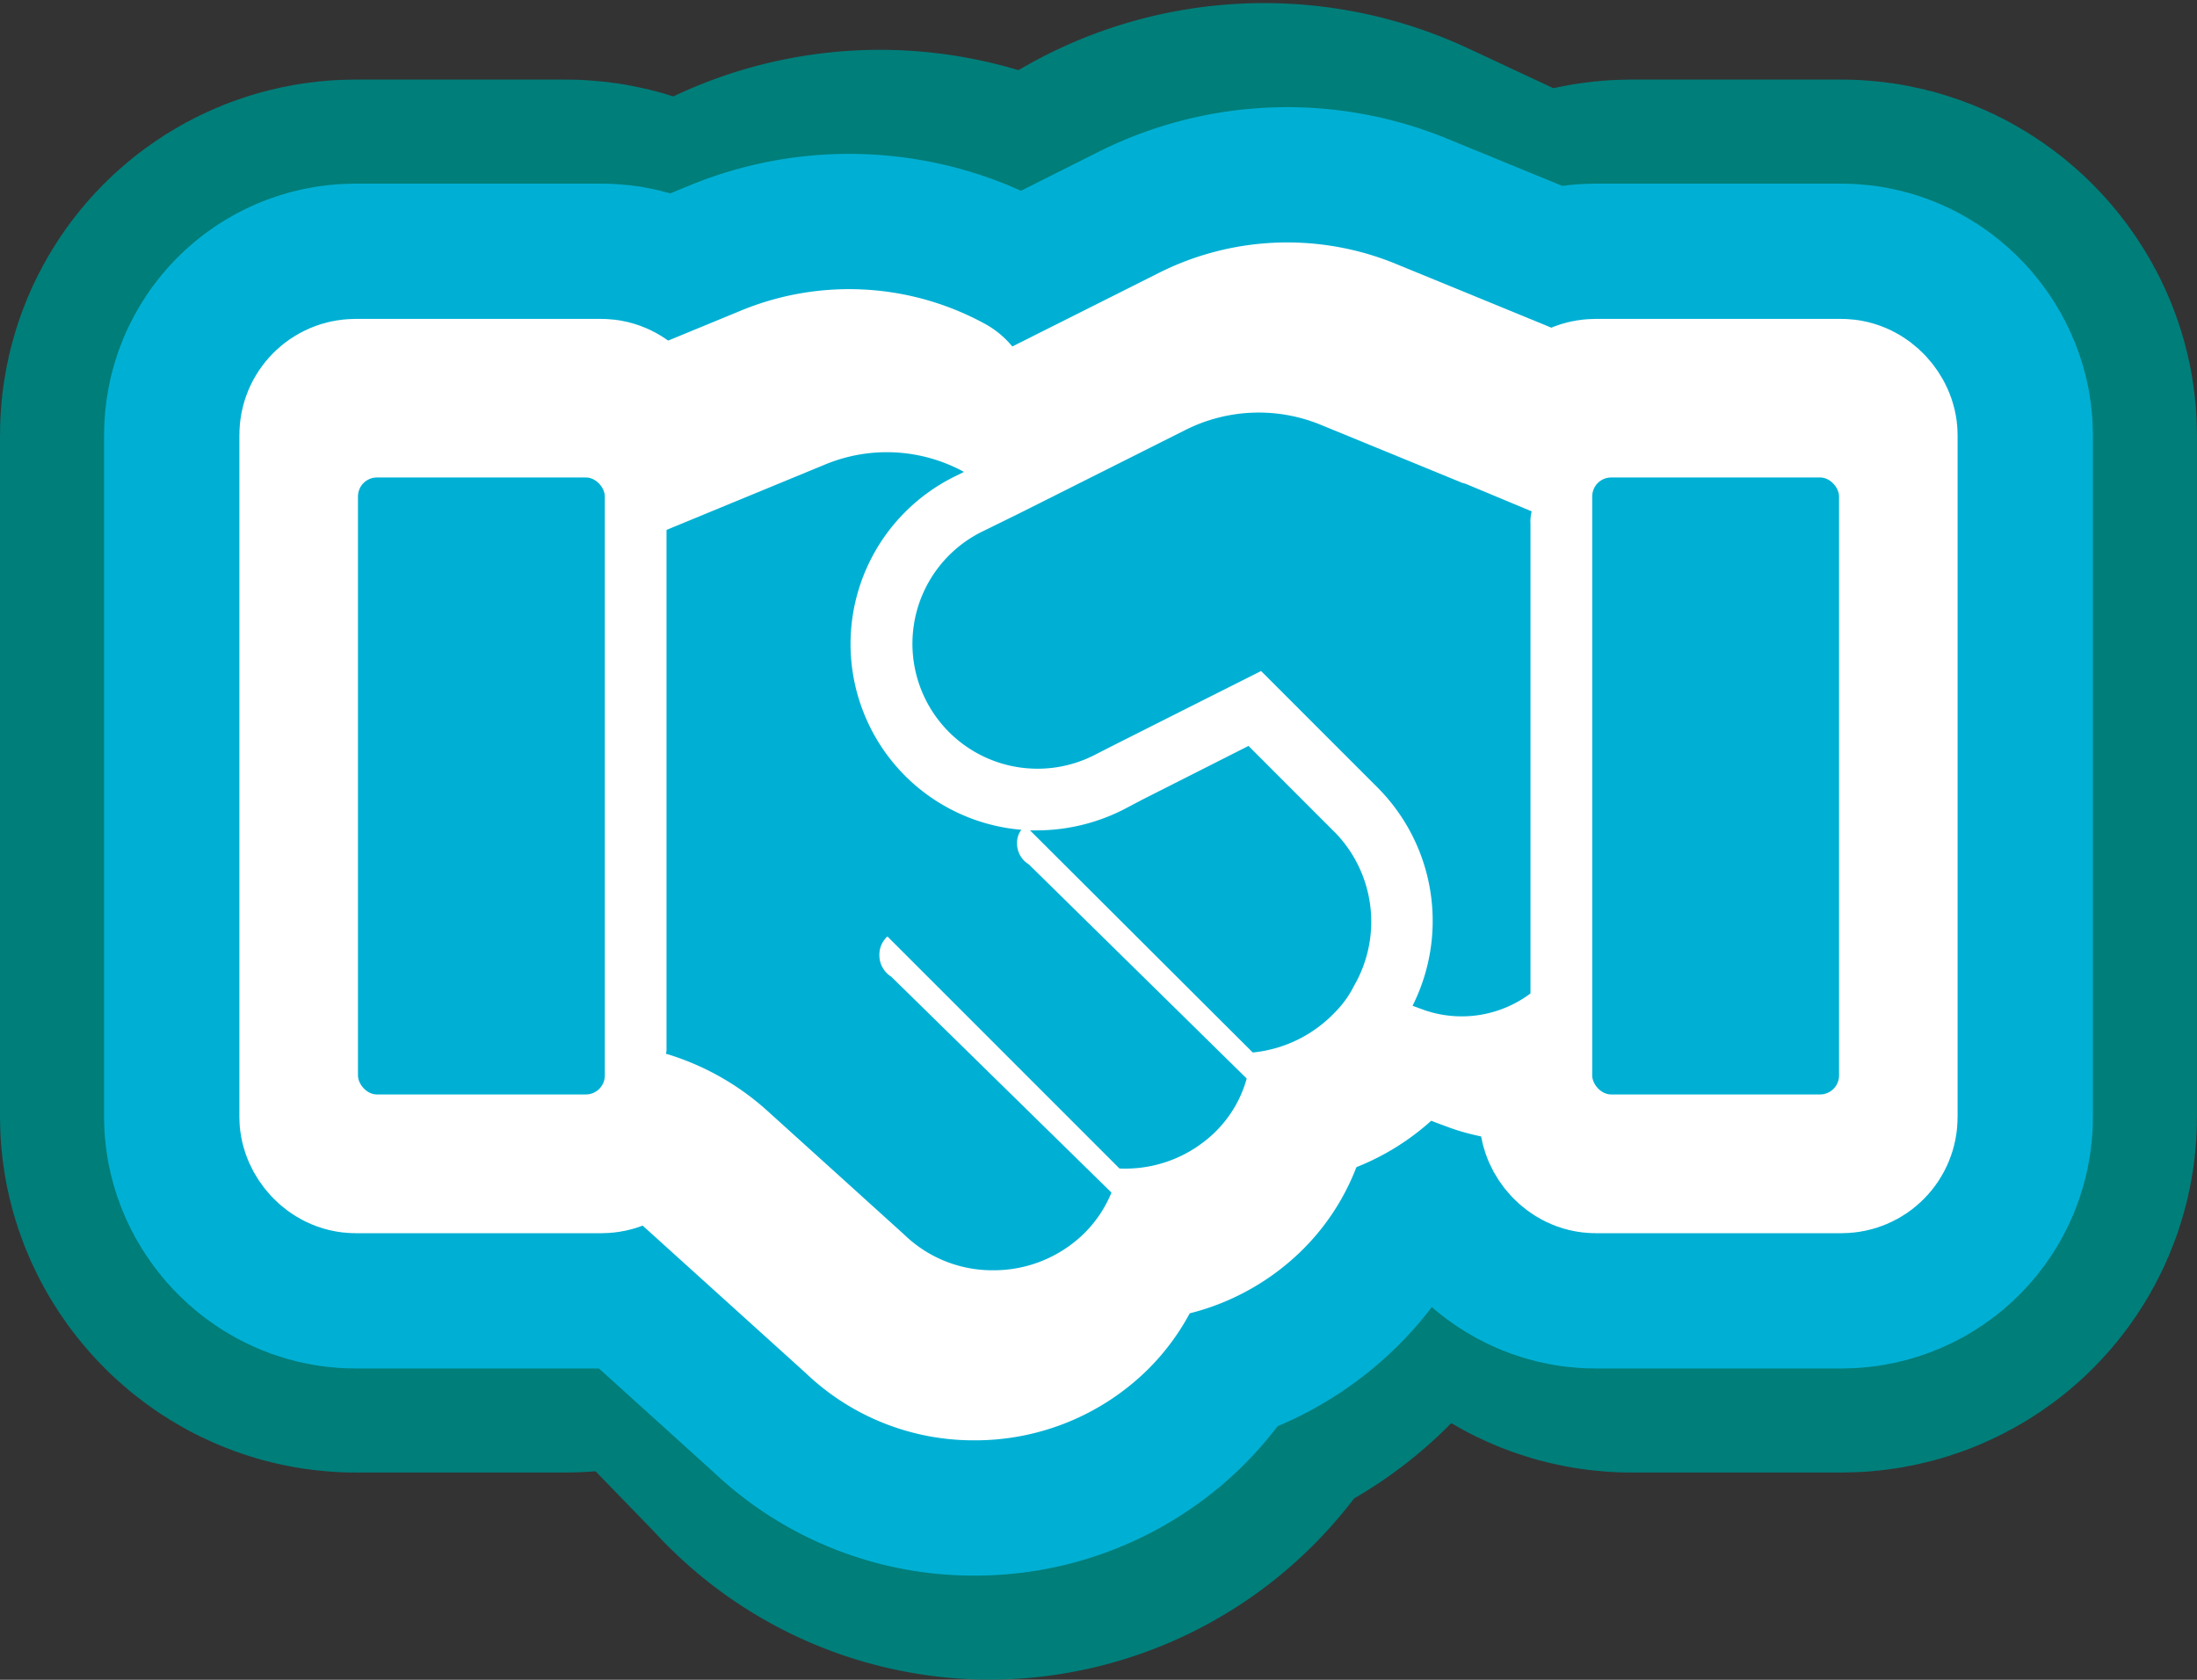
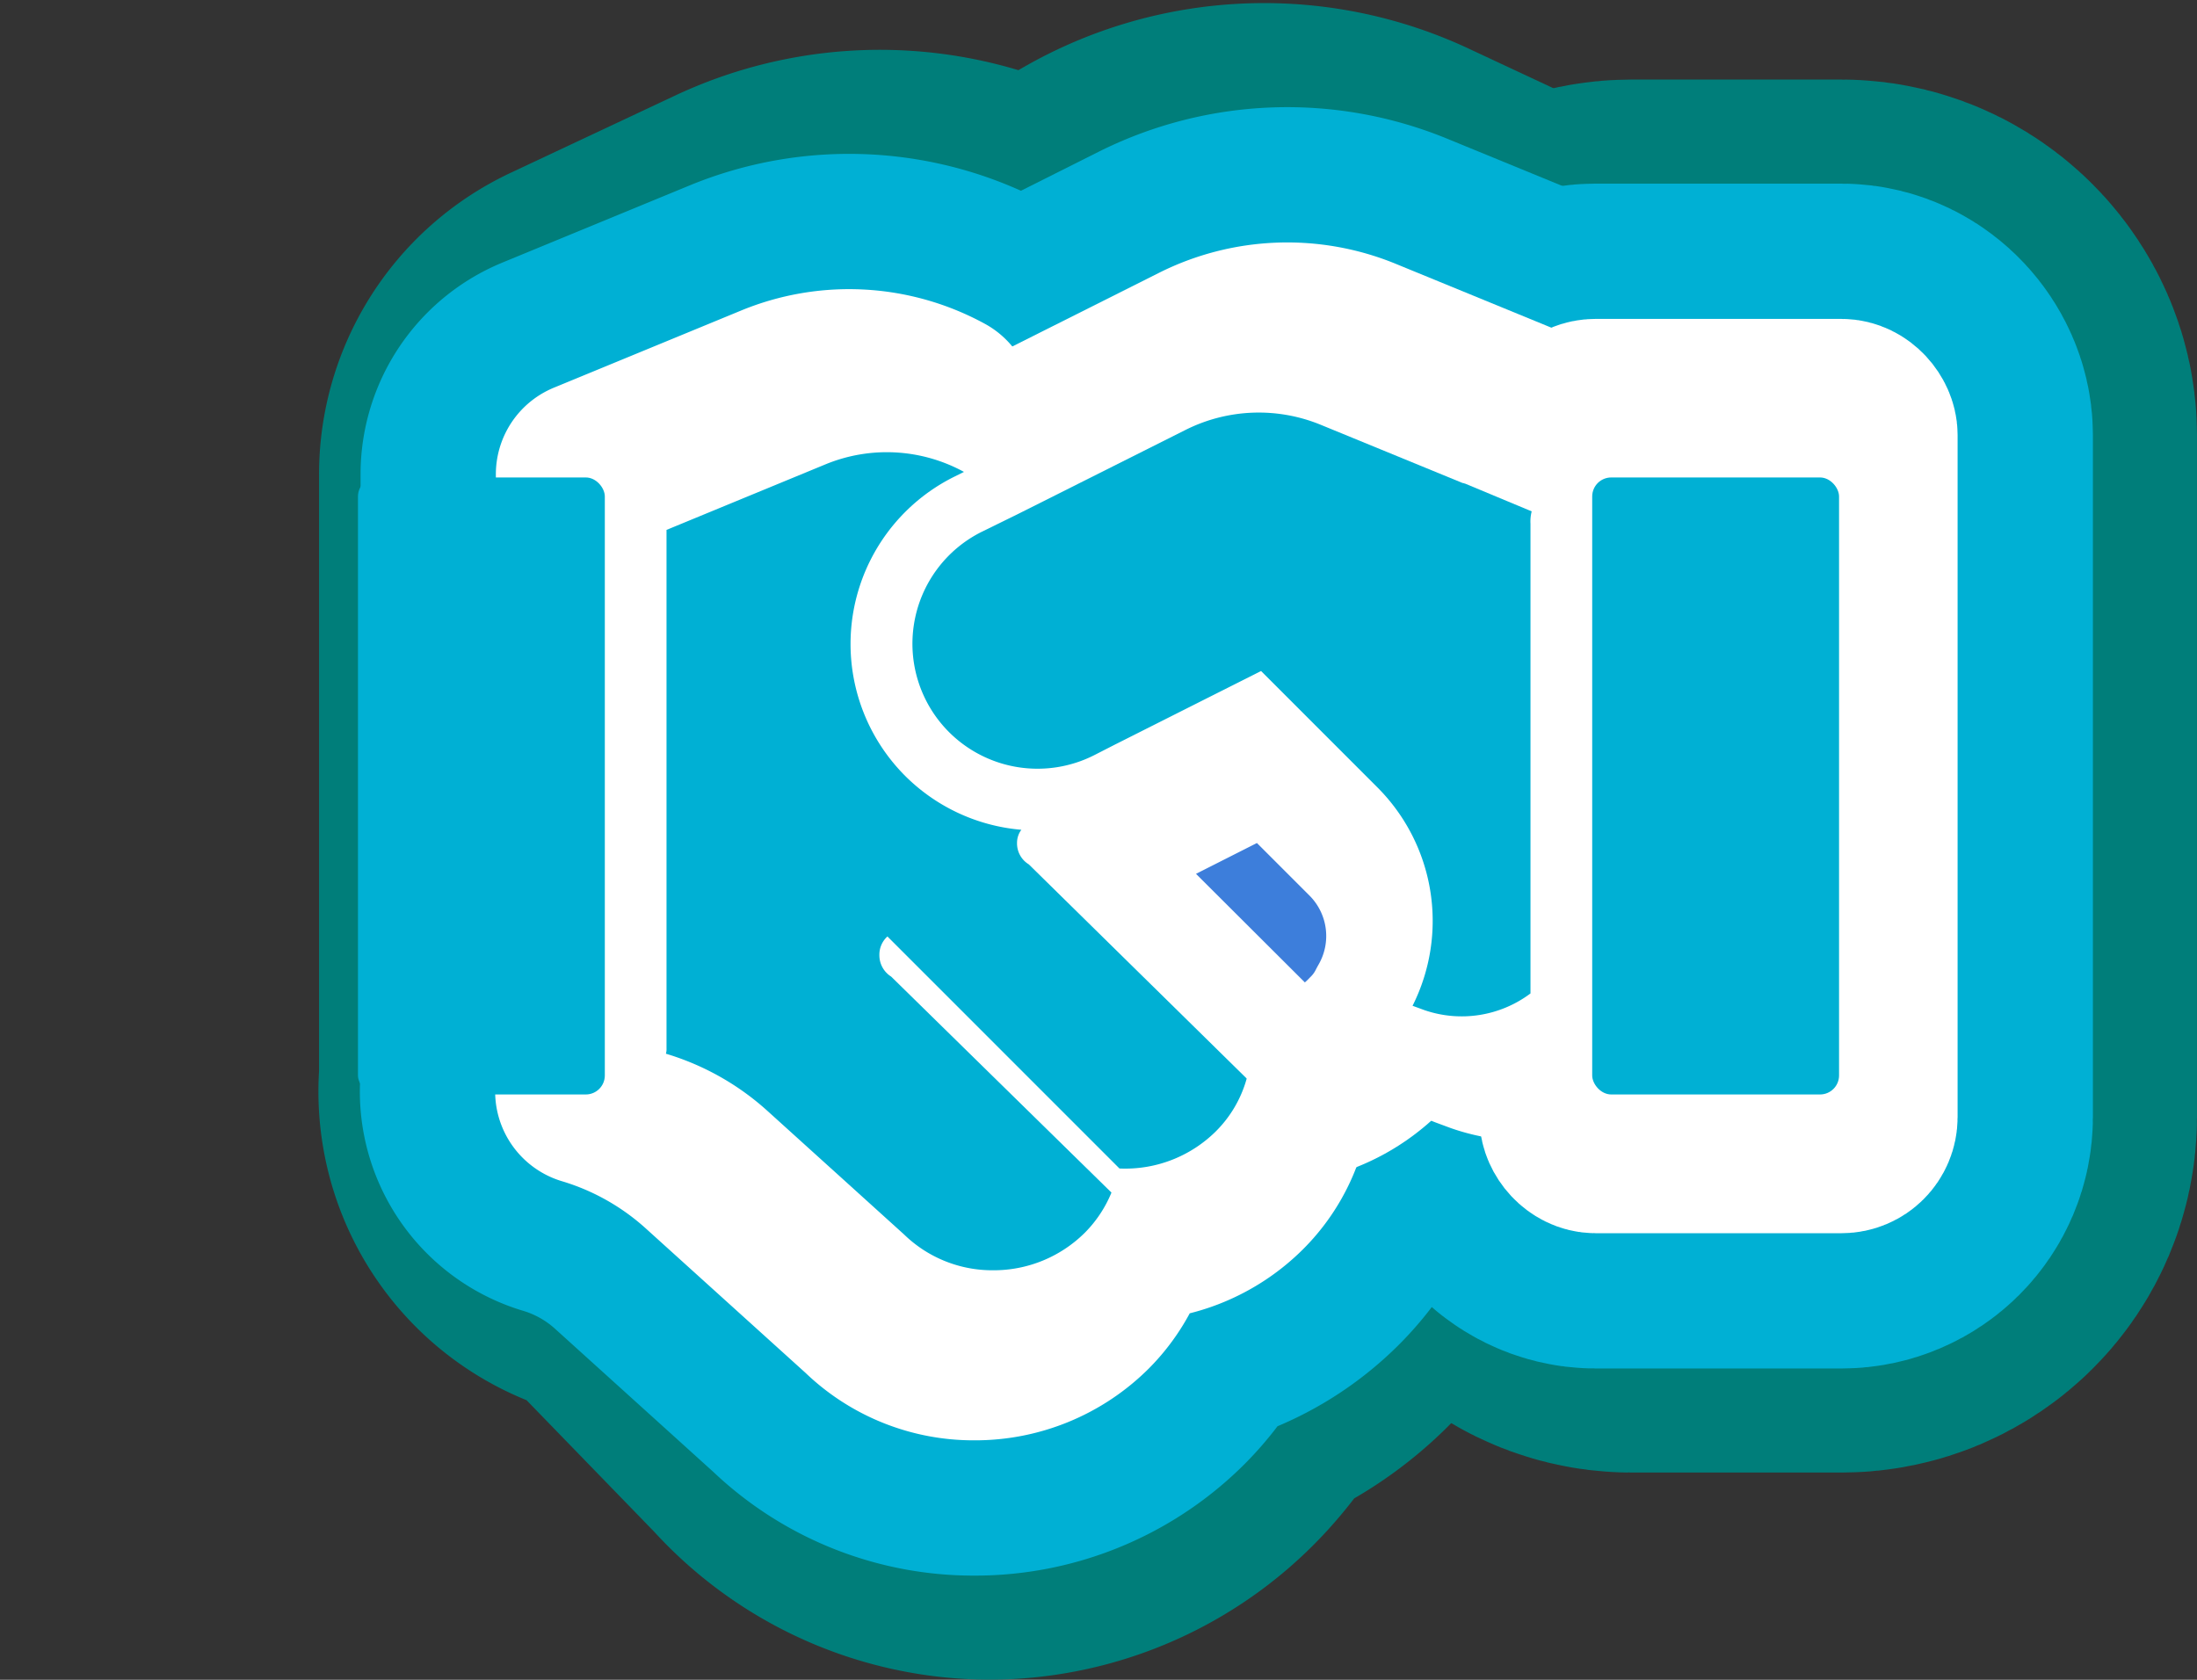
<svg xmlns="http://www.w3.org/2000/svg" width="105.545" height="80.71" viewBox="0 0 105.545 80.71">
  <rect x="0" y="0" width="105.545" height="80.71" fill="#333333" stroke="none" />
  <defs>
    <style>.a{fill:#fff;stroke:#007e7a;stroke-width:32px;}.a,.b,.c{stroke-linecap:round;stroke-linejoin:round;}.b,.c{fill:#3d7edb;}.b{stroke:#00b0d4;stroke-width:22px;}.c{stroke:#fff;stroke-width:9px;}.d{fill:#00b0d4;}</style>
  </defs>
  <g transform="translate(-436.238 -364.234)">
    <g transform="translate(452.238 380.384)">
      <path class="a" d="M468.419,404.639a1.445,1.445,0,0,1-.583-1.224,1.344,1.344,0,0,1,.216-.733,8.831,8.831,0,0,1-5.763-3.04,11.7,11.7,0,0,1-2.6-9.151,10.681,10.681,0,0,1,5.026-7.79l.491-.28a7.122,7.122,0,0,0-6.894-.419l-7.876,3.7v29.341a1.12,1.12,0,0,1-.03.314,12.826,12.826,0,0,1,5.086,3.283l6.743,6.951a5.9,5.9,0,0,0,4.411,2.027,6.034,6.034,0,0,0,4.567-2.132,7.065,7.065,0,0,0,1.317-2.271L461.585,411a1.579,1.579,0,0,1-.184-2.271l11.523,13.133a5.968,5.968,0,0,0,4.78-2.1,7.023,7.023,0,0,0,1.531-2.969v-.034l-10.816-12.12Z" transform="translate(-435.109 -379.063)" />
      <path class="a" d="M473.975,392.992l-4.259-4.855-5.269,3.04-.98.594a8.623,8.623,0,0,1-4.23,1.151h-.367L469.931,405.5a6.237,6.237,0,0,0,4.076-2.271,5.713,5.713,0,0,0,.95-1.5,8.032,8.032,0,0,0-.95-8.7Z" transform="translate(-425.497 -369.269)" />
-       <rect class="a" width="12.257" height="34.93" rx="1.076" transform="translate(0 3.673)" />
      <rect class="a" width="12.257" height="34.93" rx="1.076" transform="translate(61.287 3.673)" />
      <path class="a" d="M483.453,384.372l-7.018-3.283a7.2,7.2,0,0,0-6.743.277l-8.365,4.787-1.746.978a7.19,7.19,0,0,0-3.371,5.2,7.814,7.814,0,0,0,1.746,6.148,5.834,5.834,0,0,0,4.383,2.061,5.531,5.531,0,0,0,2.818-.769l1.012-.594,4.381-2.514,2.9-1.66,5.805,6.62a11.838,11.838,0,0,1,1.717,12.329l.583.246a5.137,5.137,0,0,0,5.271-.944V386.677a2.632,2.632,0,0,1,.06-.7l-3.309-1.572C483.545,384.407,483.515,384.372,483.453,384.372Z" transform="translate(-428.601 -380.384)" />
    </g>
    <g transform="translate(452.238 380.384)">
      <path class="b" d="M470.939,404.639a1.387,1.387,0,0,1-.664-1.224,1.226,1.226,0,0,1,.246-.733,10.57,10.57,0,0,1-6.569-3.04,10.567,10.567,0,0,1,2.76-16.941l.56-.28a9.109,9.109,0,0,0-7.859-.419l-8.978,3.7v29.341a.988.988,0,0,1-.034.314,14.98,14.98,0,0,1,5.8,3.283l7.686,6.951a7.162,7.162,0,0,0,5.028,2.027,7.312,7.312,0,0,0,5.206-2.132,6.92,6.92,0,0,0,1.5-2.271L463.149,411a1.43,1.43,0,0,1-.662-1.224,1.38,1.38,0,0,1,.453-1.047l13.135,13.133a7.271,7.271,0,0,0,5.449-2.1,6.766,6.766,0,0,0,1.745-2.969v-.034l-12.329-12.12Z" transform="translate(-438.114 -379.063)" />
-       <path class="b" d="M476.088,392.992l-4.855-4.855-6.007,3.04-1.117.594a10.9,10.9,0,0,1-4.821,1.151h-.419L471.478,405.5a7.425,7.425,0,0,0,4.646-2.271,5.671,5.671,0,0,0,1.083-1.5,7.249,7.249,0,0,0-1.083-8.7Z" transform="translate(-425.973 -369.269)" />
-       <rect class="b" width="13.972" height="34.93" rx="1.076" transform="translate(0 3.673)" />
      <rect class="b" width="13.972" height="34.93" rx="1.076" transform="translate(59.572 3.673)" />
      <path class="b" d="M487.275,384.372l-8-3.283a9.23,9.23,0,0,0-7.686.277l-9.535,4.787-1.991.978a7.073,7.073,0,0,0-1.852,11.351,7.065,7.065,0,0,0,5,2.061,6.991,6.991,0,0,0,3.213-.769l1.154-.594,4.994-2.514,3.3-1.66,6.617,6.62a10.7,10.7,0,0,1,1.957,12.329l.664.246a6.5,6.5,0,0,0,6.009-.944V386.677a2.32,2.32,0,0,1,.068-.7l-3.772-1.572C487.379,384.407,487.345,384.372,487.275,384.372Z" transform="translate(-429.893 -380.384)" />
    </g>
    <g transform="translate(452.238 380.384)">
      <path class="c" d="M470.939,404.639a1.387,1.387,0,0,1-.664-1.224,1.226,1.226,0,0,1,.246-.733,10.57,10.57,0,0,1-6.569-3.04,10.567,10.567,0,0,1,2.76-16.941l.56-.28a9.109,9.109,0,0,0-7.859-.419l-8.978,3.7v29.341a.988.988,0,0,1-.034.314,14.98,14.98,0,0,1,5.8,3.283l7.686,6.951a7.162,7.162,0,0,0,5.028,2.027,7.312,7.312,0,0,0,5.206-2.132,6.92,6.92,0,0,0,1.5-2.271L463.149,411a1.43,1.43,0,0,1-.662-1.224,1.38,1.38,0,0,1,.453-1.047l13.135,13.133a7.271,7.271,0,0,0,5.449-2.1,6.766,6.766,0,0,0,1.745-2.969v-.034l-12.329-12.12Z" transform="translate(-438.114 -379.063)" />
      <path class="c" d="M476.088,392.992l-4.855-4.855-6.007,3.04-1.117.594a10.9,10.9,0,0,1-4.821,1.151h-.419L471.478,405.5a7.425,7.425,0,0,0,4.646-2.271,5.671,5.671,0,0,0,1.083-1.5,7.249,7.249,0,0,0-1.083-8.7Z" transform="translate(-425.973 -369.269)" />
-       <rect class="c" width="13.972" height="34.93" rx="1.076" transform="translate(0 3.673)" />
      <rect class="c" width="13.972" height="34.93" rx="1.076" transform="translate(59.572 3.673)" />
      <path class="c" d="M487.275,384.372l-8-3.283a9.23,9.23,0,0,0-7.686.277l-9.535,4.787-1.991.978a7.073,7.073,0,0,0-1.852,11.351,7.065,7.065,0,0,0,5,2.061,6.991,6.991,0,0,0,3.213-.769l1.154-.594,4.994-2.514,3.3-1.66,6.617,6.62a10.7,10.7,0,0,1,1.957,12.329l.664.246a6.5,6.5,0,0,0,6.009-.944V386.677a2.32,2.32,0,0,1,.068-.7l-3.772-1.572C487.379,384.407,487.345,384.372,487.275,384.372Z" transform="translate(-429.893 -380.384)" />
    </g>
    <g transform="translate(453.435 384.058)">
      <path class="d" d="M469.353,402.477a1.176,1.176,0,0,1-.562-1.037,1.043,1.043,0,0,1,.207-.623,8.968,8.968,0,0,1-5.573-2.58,8.971,8.971,0,0,1,2.341-14.379l.475-.236a7.727,7.727,0,0,0-6.671-.355l-7.618,3.142v24.9a.839.839,0,0,1-.029.268,12.7,12.7,0,0,1,4.921,2.787l6.522,5.9a6.077,6.077,0,0,0,4.269,1.718,6.207,6.207,0,0,0,4.417-1.808,5.92,5.92,0,0,0,1.275-1.925l-10.584-10.378a1.207,1.207,0,0,1-.565-1.037,1.173,1.173,0,0,1,.387-.891l11.147,11.149a6.184,6.184,0,0,0,4.624-1.779,5.733,5.733,0,0,0,1.482-2.521v-.029l-10.465-10.287Z" transform="translate(-437.129 -380.772)" />
-       <path class="d" d="M473.725,392.6l-4.12-4.123-5.1,2.58-.949.5a9.234,9.234,0,0,1-4.091.978h-.355l10.7,10.672a6.293,6.293,0,0,0,3.943-1.925,4.829,4.829,0,0,0,.92-1.275,6.151,6.151,0,0,0-.92-7.382Z" transform="translate(-426.824 -372.461)" />
      <rect class="d" width="11.859" height="29.646" rx="0.914" transform="translate(0 3.117)" />
      <rect class="d" width="11.859" height="29.646" rx="0.914" transform="translate(59.293 3.117)" />
      <path class="d" d="M483.218,385.278l-6.79-2.787a7.842,7.842,0,0,0-6.522.236l-8.092,4.062-1.691.83a6.007,6.007,0,0,0-1.57,9.635,6.018,6.018,0,0,0,6.968,1.1l.978-.5,4.237-2.134,2.8-1.409,5.617,5.62a9.079,9.079,0,0,1,1.66,10.465l.565.207a5.507,5.507,0,0,0,5.1-.8V387.234a1.956,1.956,0,0,1,.058-.594l-3.2-1.334C483.305,385.307,483.276,385.278,483.218,385.278Z" transform="translate(-430.15 -381.894)" />
    </g>
  </g>
</svg>